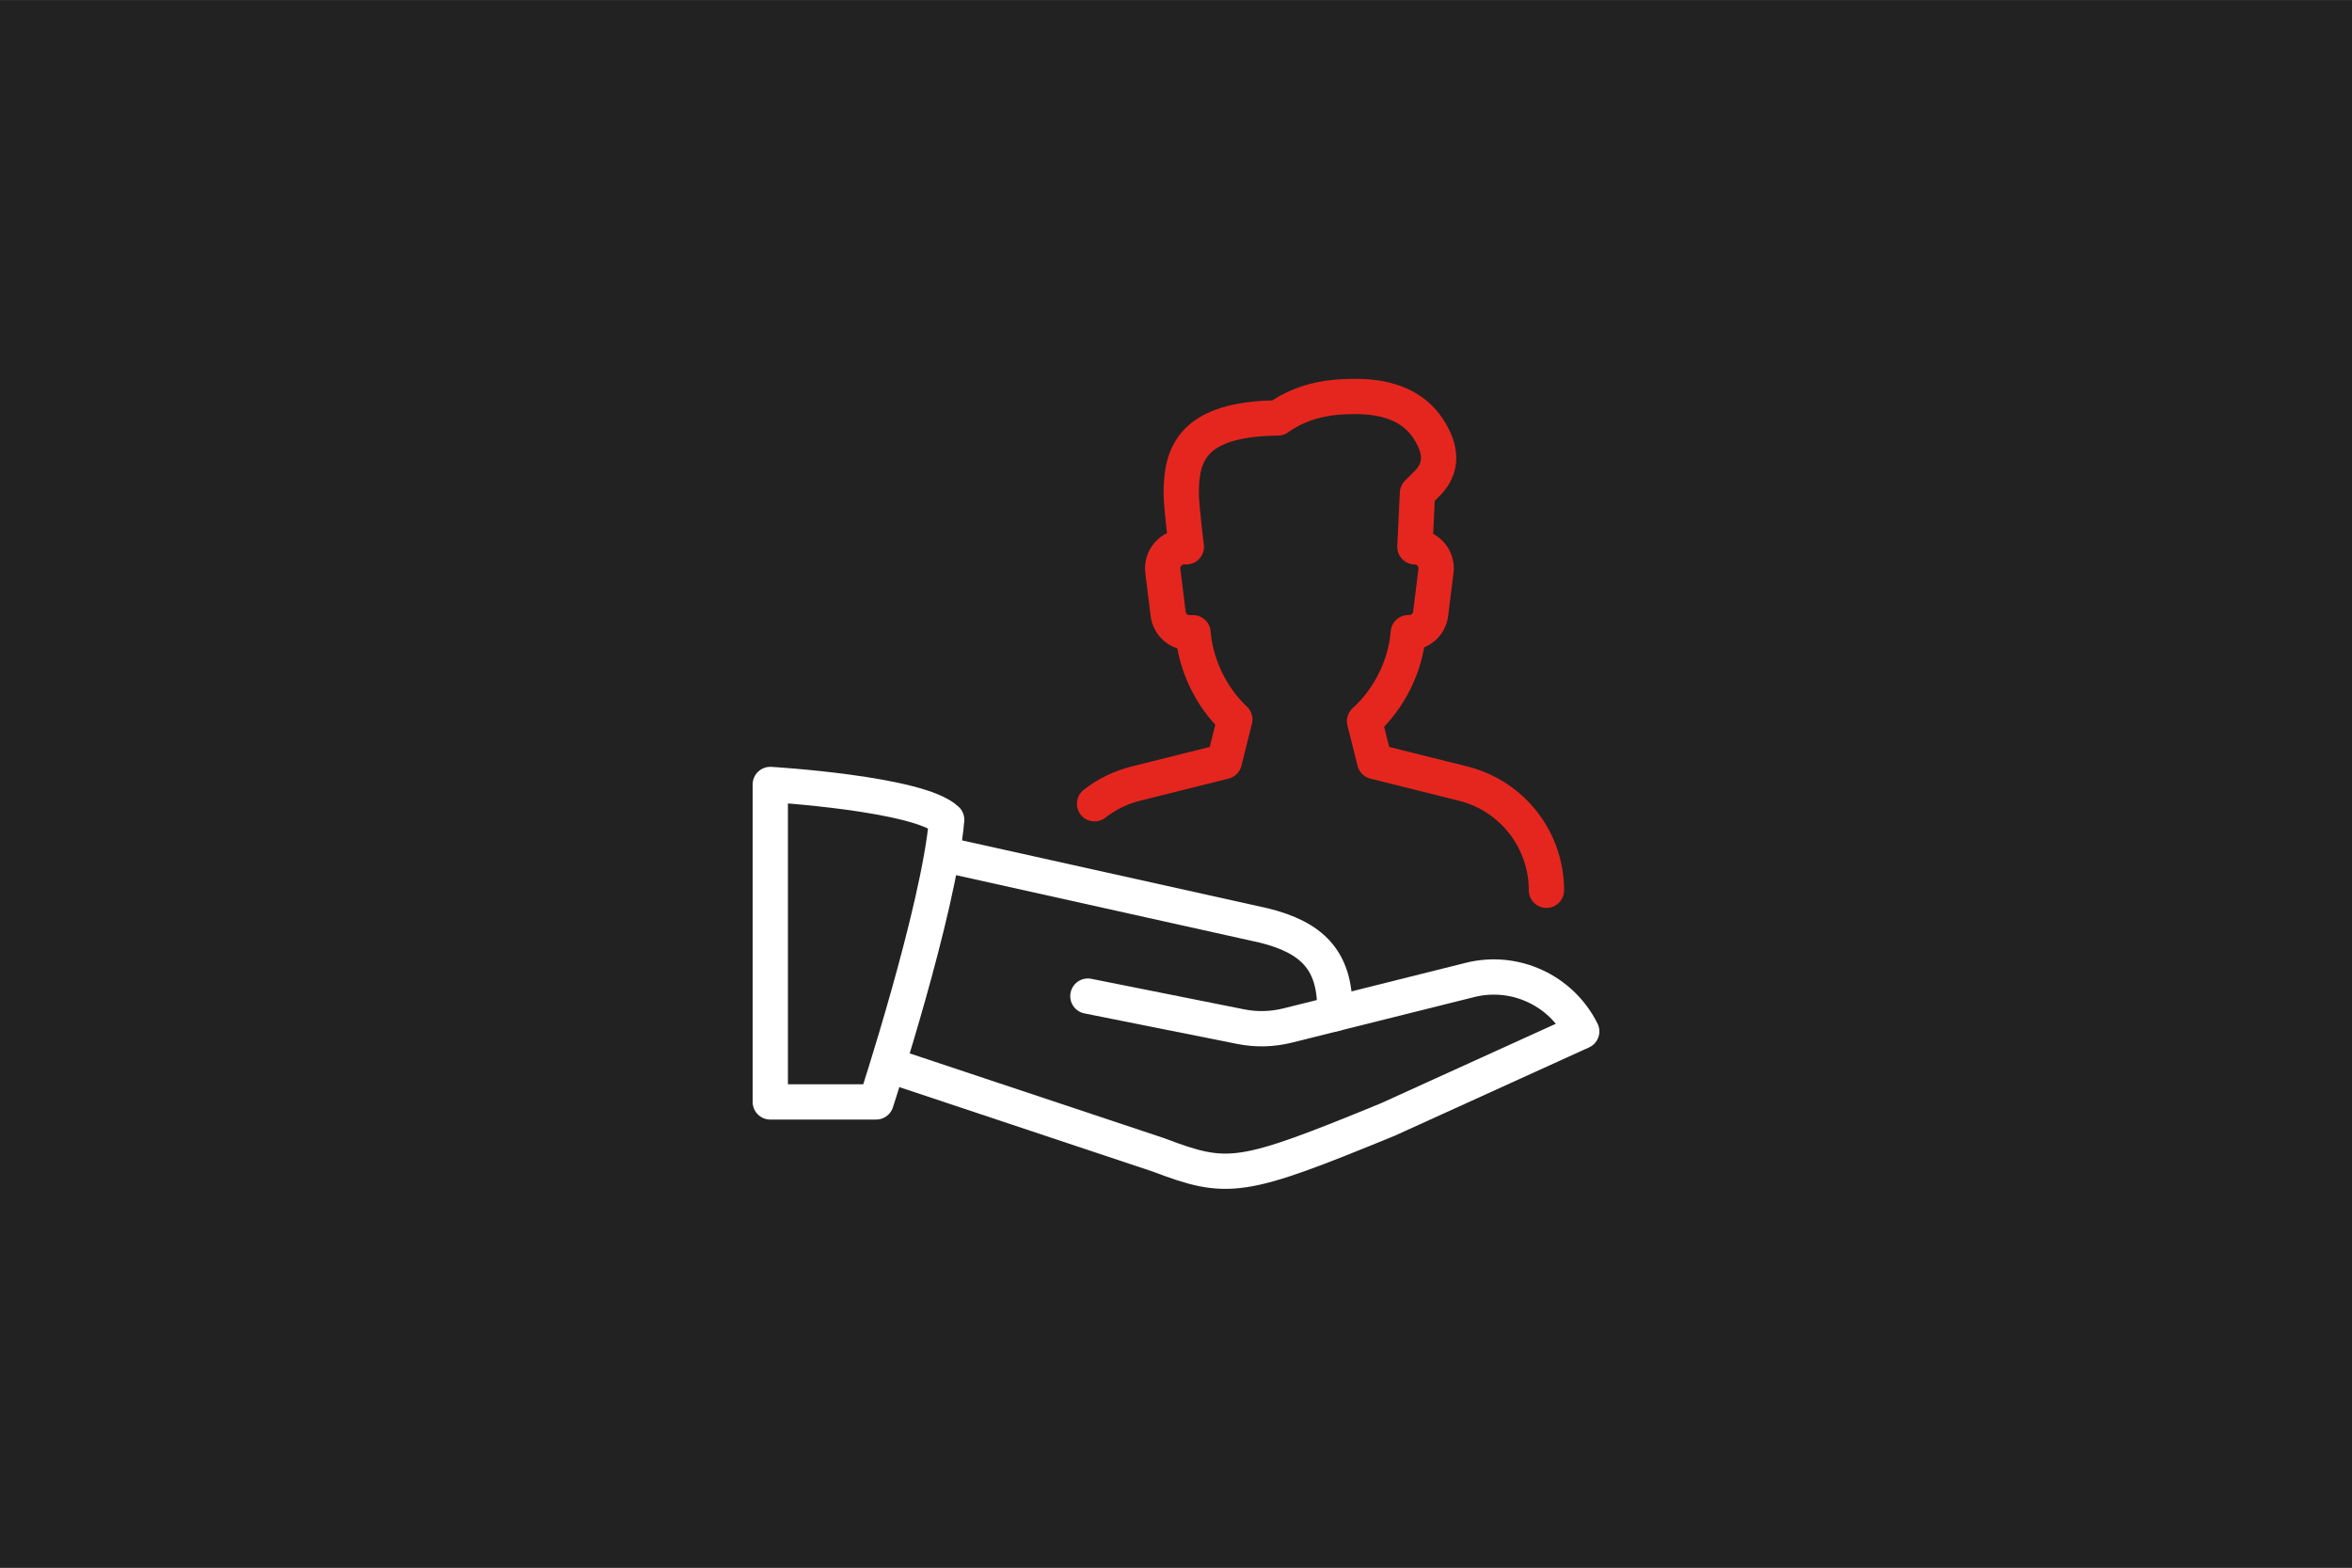
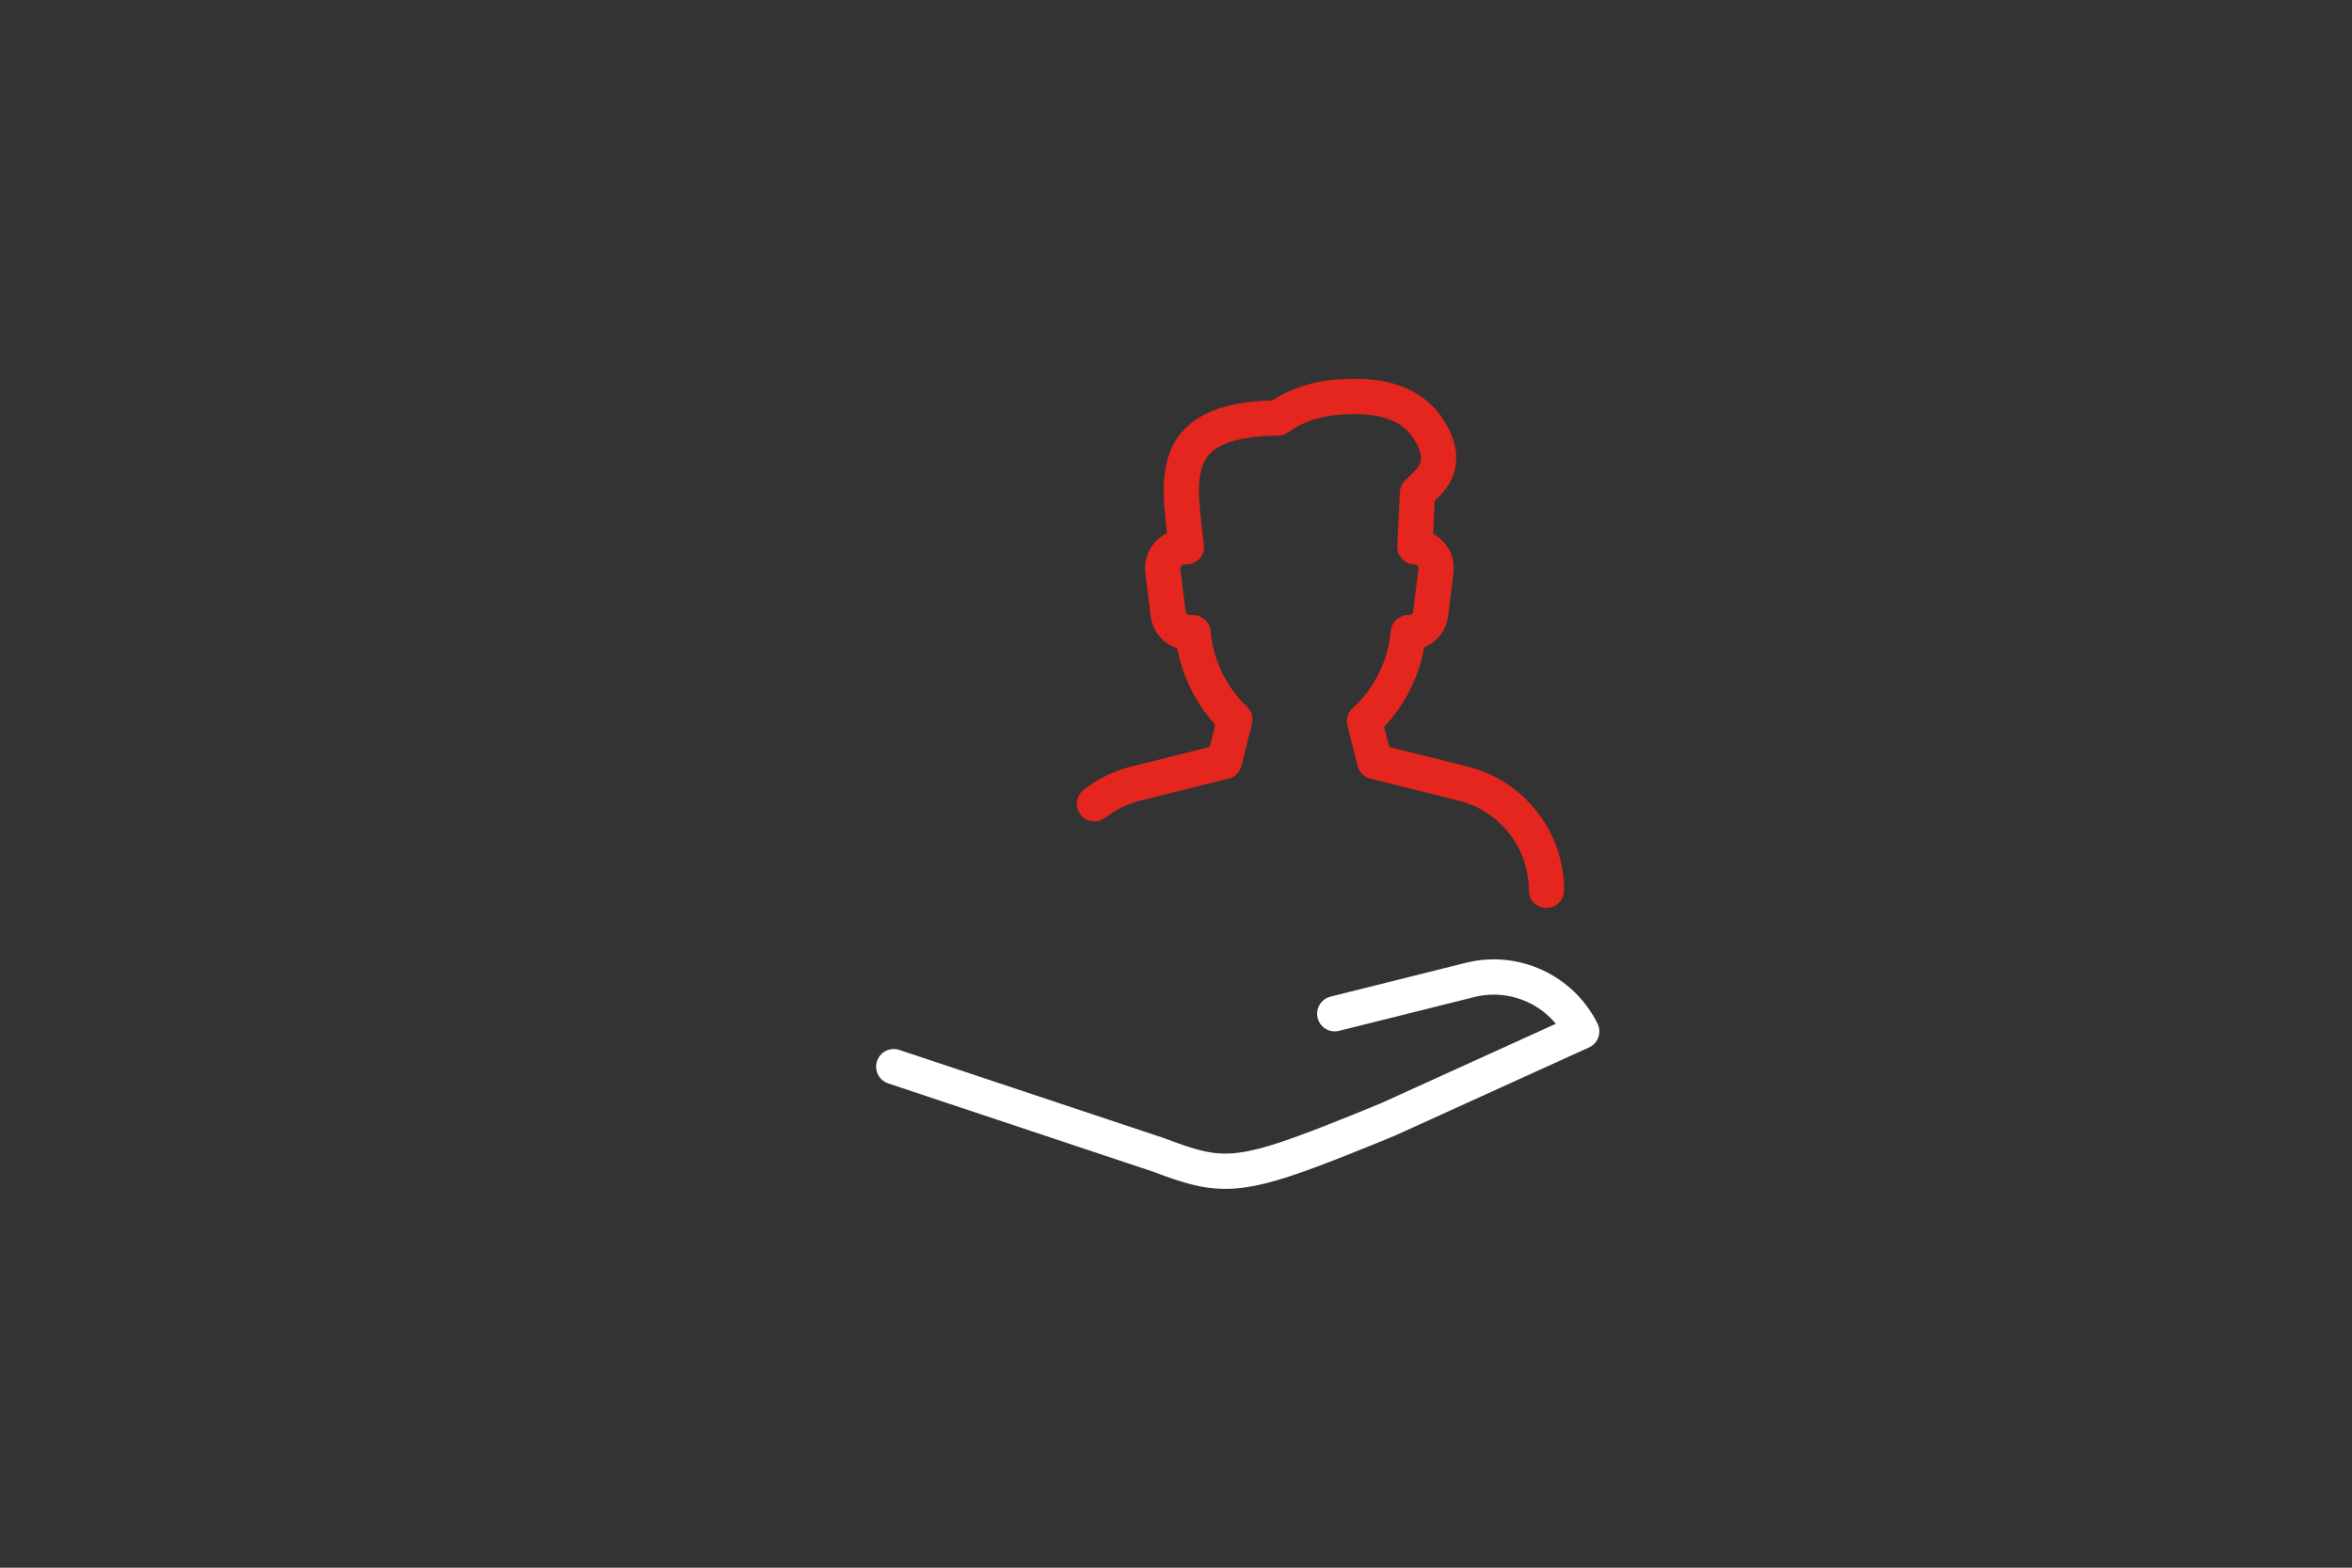
<svg xmlns="http://www.w3.org/2000/svg" viewBox="0 0 300 200">
  <rect x="0" y="0" width="300" height="200" fill="#333333" stroke="none" />
  <defs>
    <style>.cls-1{stroke:#e5261f;}.cls-1,.cls-2{fill:none;stroke-linecap:round;stroke-linejoin:round;stroke-width:4.5px;}.cls-2{stroke:#fff;}.cls-3{fill:#222;}</style>
  </defs>
  <g id="Vote_2">
-     <rect class="cls-3" y=".08" width="300" height="200" />
-   </g>
+     </g>
  <g id="Hold_Male">
    <path class="cls-1" d="M197.25,113.58h0c0-6.44-4.38-12.05-10.62-13.61l-11.29-2.82-1.29-5.15c3.15-2.82,5.25-7.06,5.58-11.29h.13c1.38,0,2.55-1.03,2.72-2.4l.68-5.48c.2-1.62-1.06-3.05-2.69-3.07l.33-6.85,1.37-1.37c1.77-1.89,1.77-4.14,0-6.85-1.78-2.72-4.88-4.11-9.23-4.11-2.3,0-6.29.12-9.94,2.74-11.04.11-12.33,4.71-12.33,9.59,0,1.72.65,6.85.65,6.85h-.28c-1.65,0-2.92,1.44-2.72,3.08l.68,5.48c.17,1.37,1.34,2.4,2.72,2.4h.45c.33,4.11,2.32,8.24,5.33,11.06l-1.34,5.37-11.29,2.82c-1.96.49-3.74,1.38-5.26,2.57" />
-     <path class="cls-2" d="M98.25,140.58h13.5s7.99-24.42,9-36c-3.56-3.38-22.5-4.5-22.5-4.5v40.5Z" />
    <path class="cls-2" d="M170.25,129.33l17.24-4.31c5.7-1.43,11.63,1.3,14.26,6.56h0l-24.75,11.25c-18.75,7.69-20.32,7.88-29.25,4.5l-33.75-11.25" />
-     <path class="cls-2" d="M120.75,109.08l40.5,9c6.01,1.5,9,4.35,9,10.54v.71l-6.05,1.51c-1.94.48-3.96.53-5.92.14l-19.52-3.9" />
  </g>
</svg>